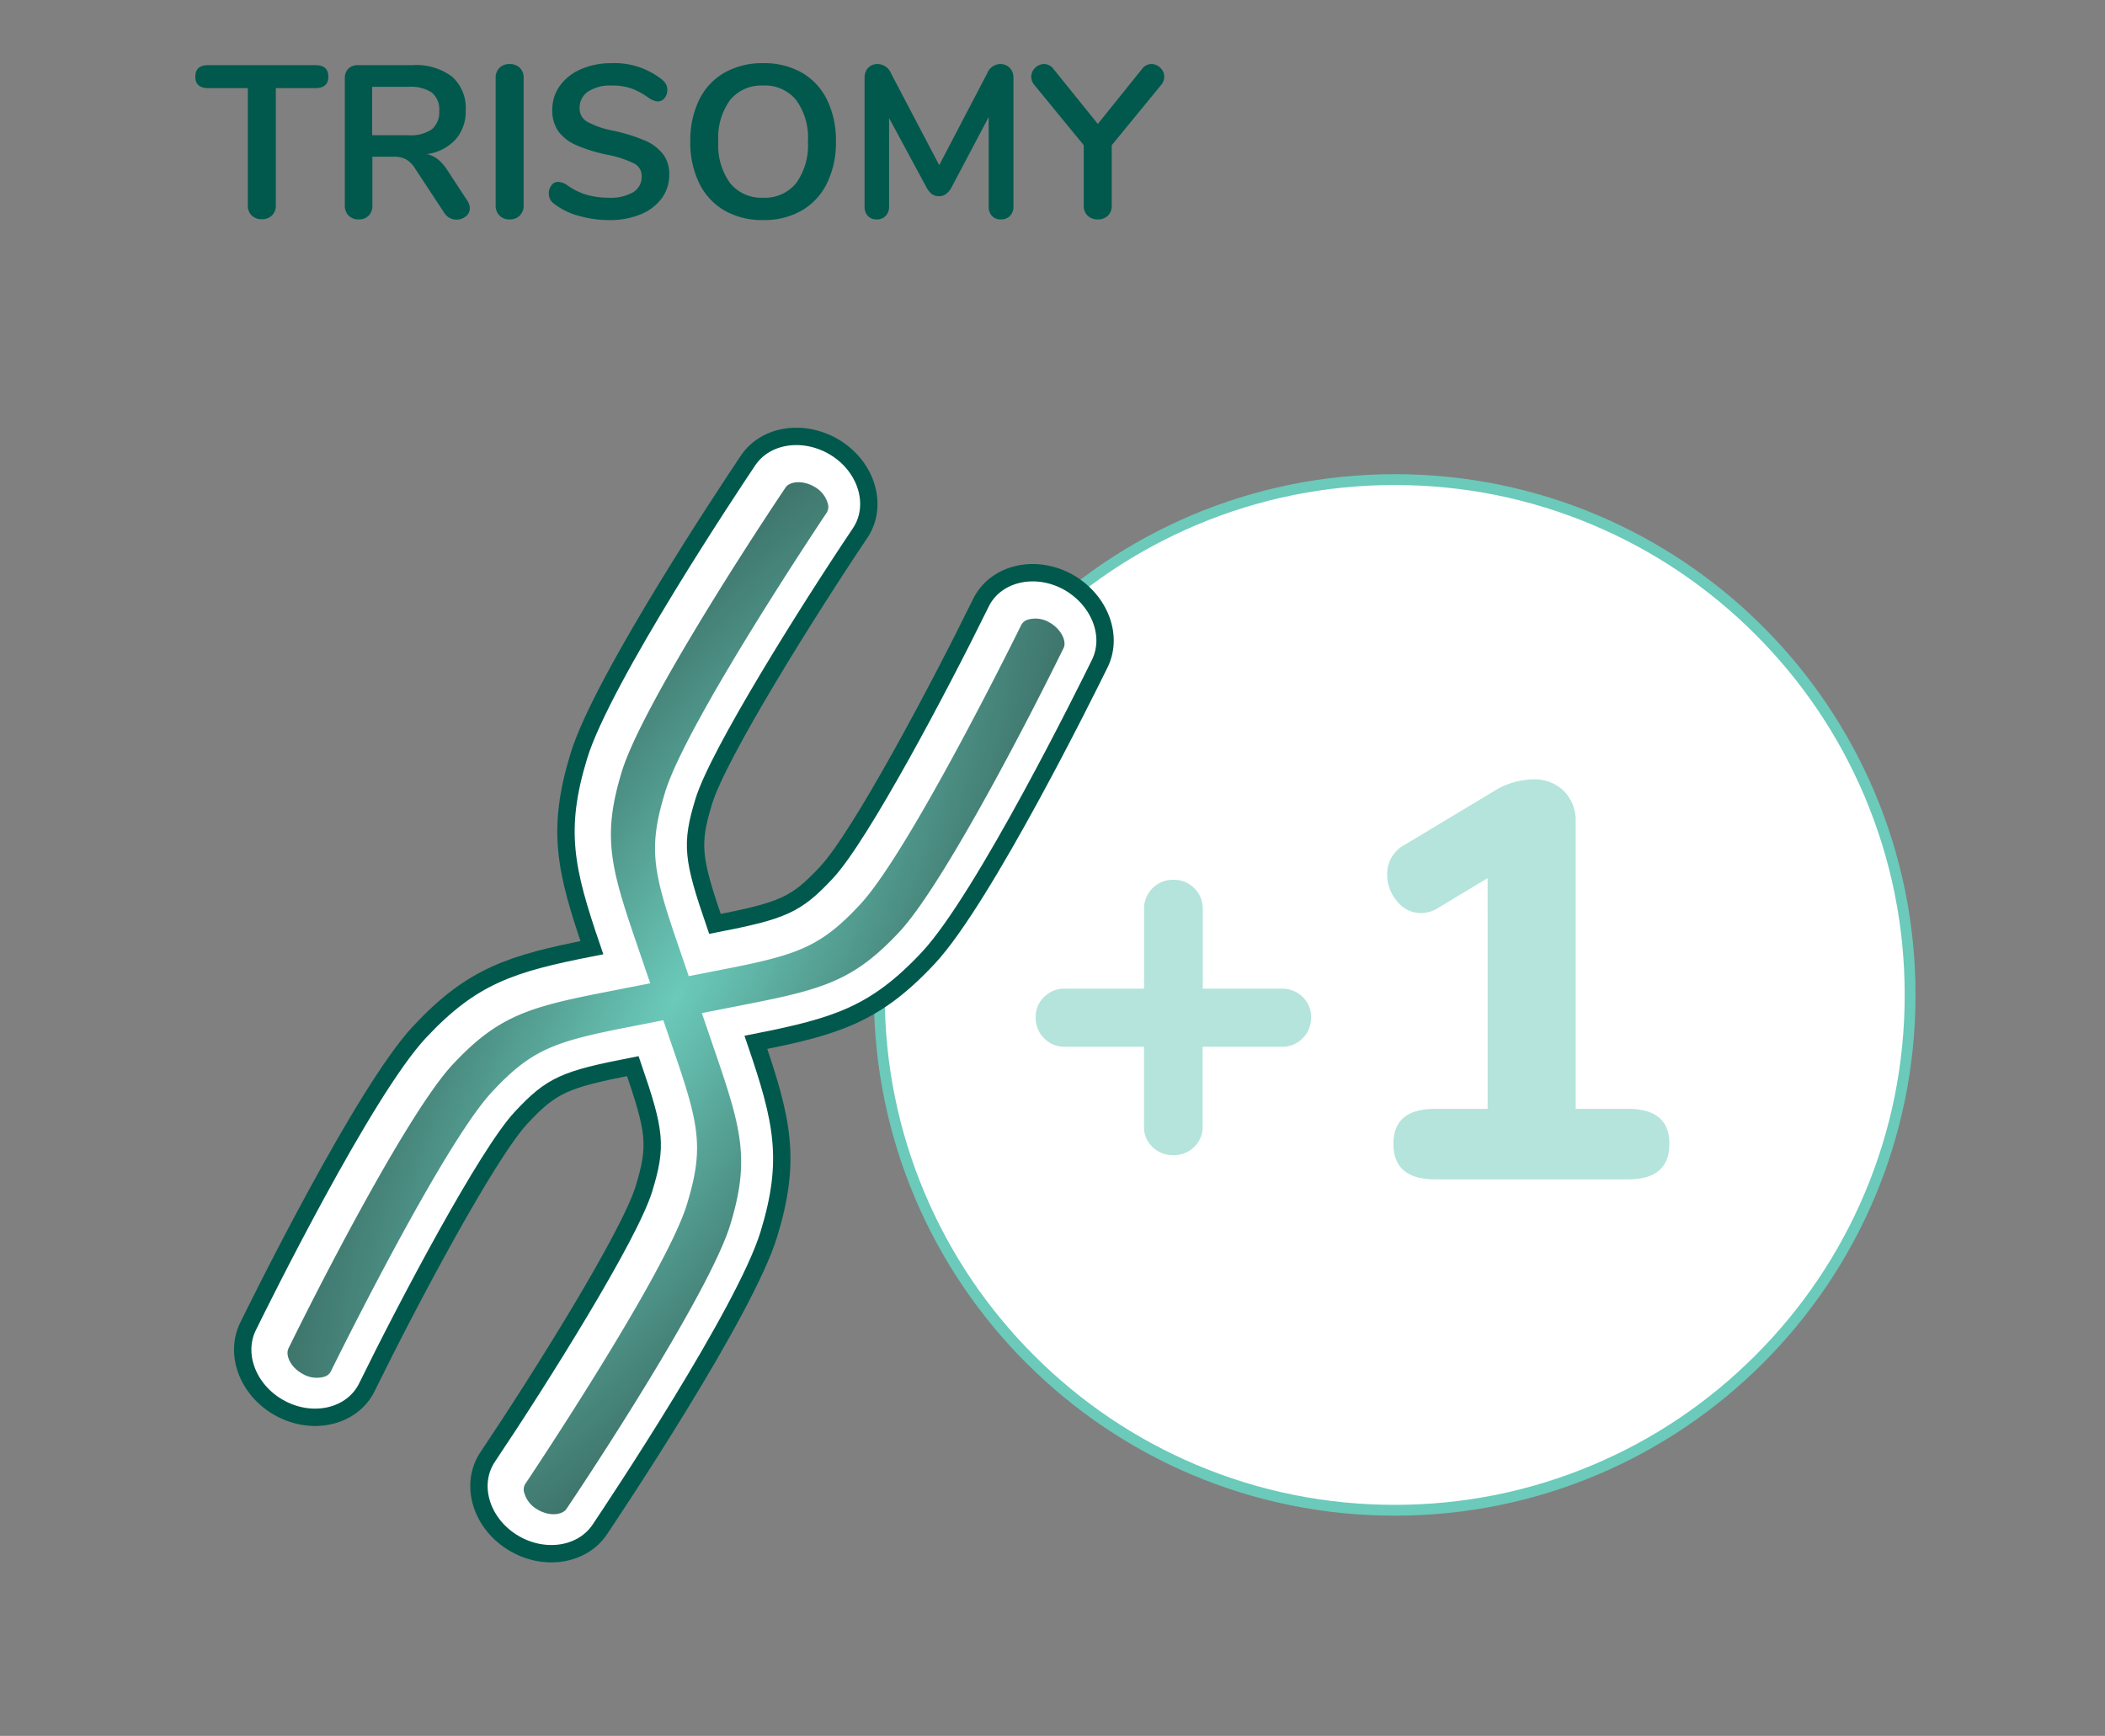
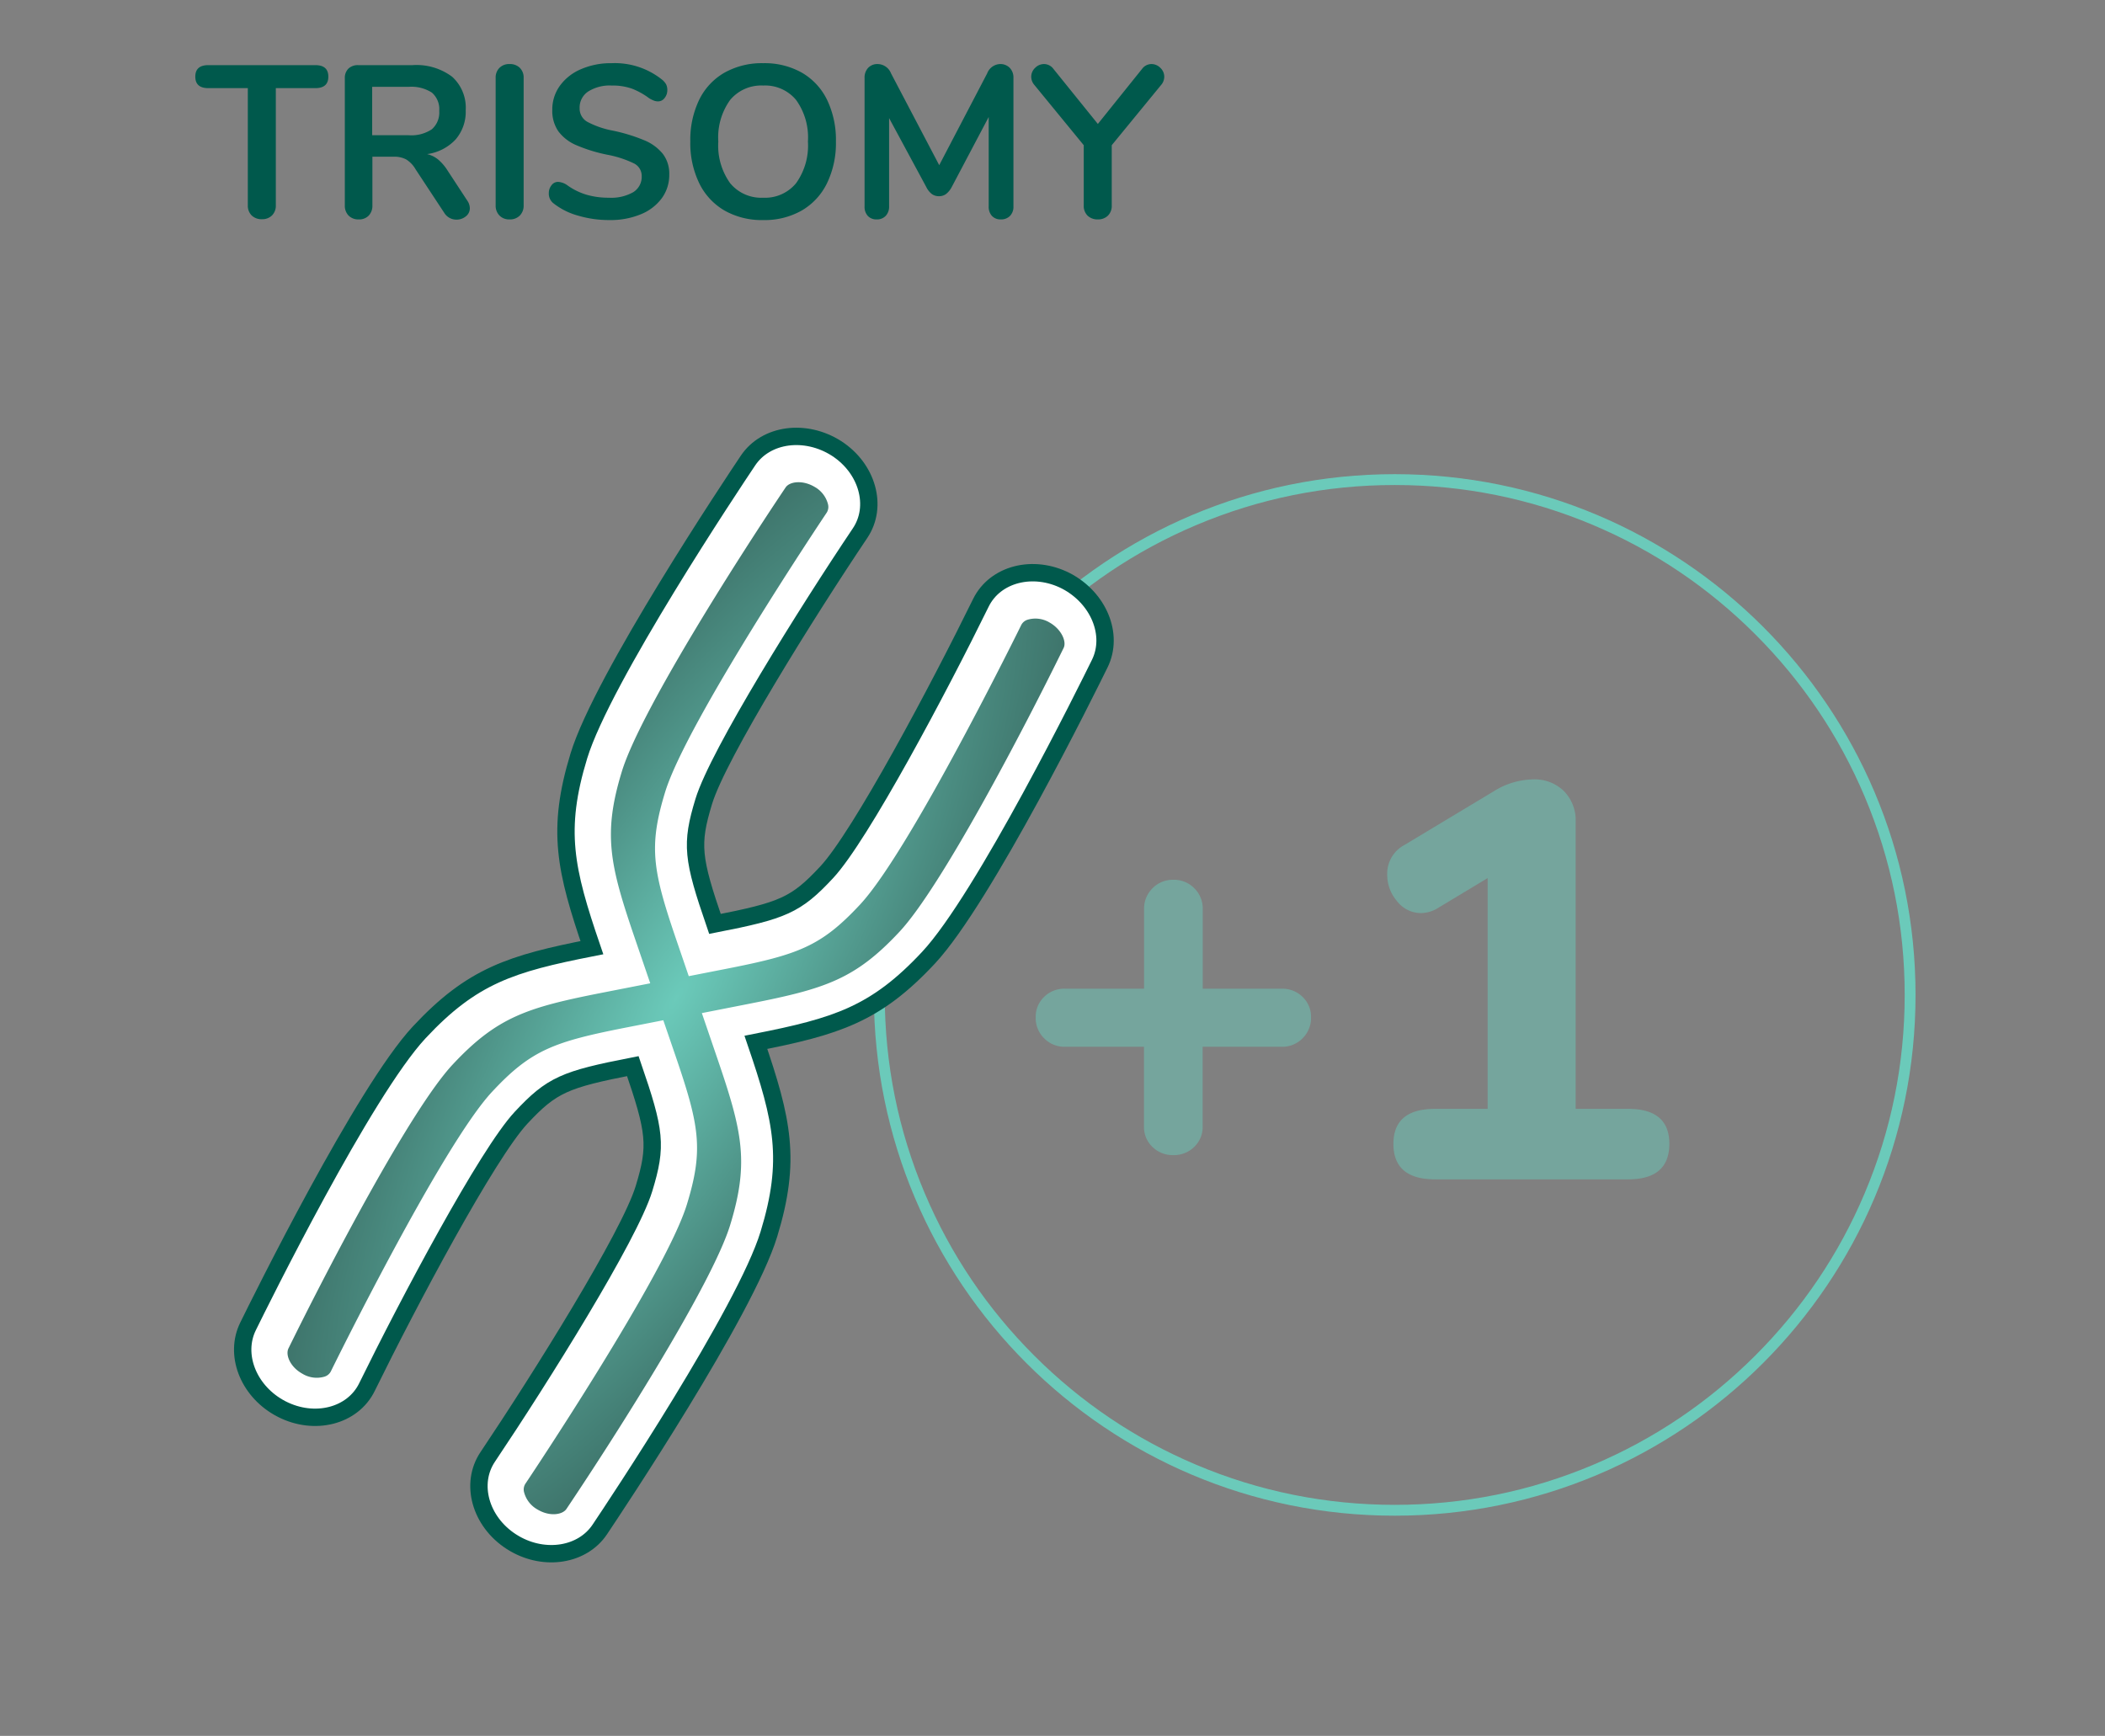
<svg xmlns="http://www.w3.org/2000/svg" width="194" height="160" viewBox="0 0 194 160">
  <rect x="0" y="0" width="194" height="160" fill="#808080" stroke="none" />
  <defs>
    <clipPath id="clip-path">
      <rect id="Rectángulo_2585" data-name="Rectángulo 2585" width="41.362" height="104.782" fill="none" />
    </clipPath>
    <radialGradient id="radial-gradient" cx="0.5" cy="0.5" r="0.798" gradientUnits="objectBoundingBox">
      <stop offset="0" stop-color="#6bcaba" />
      <stop offset="1" stop-color="#36655d" />
    </radialGradient>
  </defs>
  <g id="icon_how3_trisomy" data-name="icon_how3 trisomy" transform="translate(-1030 -1909)">
    <path id="Trazado_21565" data-name="Trazado 21565" d="M6.14.1a1.284,1.284,0,0,1-.95-.35,1.257,1.257,0,0,1-.35-.93v-10.8H1.2Q0-11.98,0-13.04T1.2-14.1h9.86q1.2,0,1.2,1.06t-1.2,1.06H7.42v10.8a1.257,1.257,0,0,1-.35.93A1.257,1.257,0,0,1,6.14.1ZM25.06-1.62a1.264,1.264,0,0,1,.24.7.937.937,0,0,1-.37.76,1.339,1.339,0,0,1-.87.3,1.31,1.31,0,0,1-.61-.15,1.312,1.312,0,0,1-.49-.45L20.3-4.5a2.591,2.591,0,0,0-.85-.9,2.322,2.322,0,0,0-1.17-.26H16.32v4.48a1.305,1.305,0,0,1-.34.95,1.223,1.223,0,0,1-.92.35,1.257,1.257,0,0,1-.93-.35,1.284,1.284,0,0,1-.35-.95v-11.7a1.2,1.2,0,0,1,.33-.9,1.252,1.252,0,0,1,.91-.32h5a5.47,5.47,0,0,1,3.65,1.07,3.844,3.844,0,0,1,1.25,3.09,3.906,3.906,0,0,1-.93,2.69A4.4,4.4,0,0,1,21.36-5.9a2.522,2.522,0,0,1,1.02.5,4.4,4.4,0,0,1,.86,1Zm-5.4-6.02a3.387,3.387,0,0,0,2.14-.55,2.045,2.045,0,0,0,.68-1.69,2.01,2.01,0,0,0-.68-1.69,3.483,3.483,0,0,0-2.14-.53H16.3v4.46ZM28.96.12a1.238,1.238,0,0,1-.93-.36,1.291,1.291,0,0,1-.35-.94V-12.92a1.257,1.257,0,0,1,.35-.93,1.257,1.257,0,0,1,.93-.35,1.284,1.284,0,0,1,.95.35,1.257,1.257,0,0,1,.35.93V-1.18a1.291,1.291,0,0,1-.35.94A1.264,1.264,0,0,1,28.96.12Zm9.22.06a10.1,10.1,0,0,1-2.91-.41,6.406,6.406,0,0,1-2.23-1.11,1.124,1.124,0,0,1-.46-.96,1.128,1.128,0,0,1,.25-.73.74.74,0,0,1,.59-.31,1.625,1.625,0,0,1,.82.28,6,6,0,0,0,1.8.9,7.268,7.268,0,0,0,2.08.28,4.1,4.1,0,0,0,2.24-.51,1.669,1.669,0,0,0,.78-1.49,1.281,1.281,0,0,0-.73-1.17,9.666,9.666,0,0,0-2.43-.79,14.394,14.394,0,0,1-2.86-.88A4.038,4.038,0,0,1,33.46-8a3.311,3.311,0,0,1-.56-1.98,3.726,3.726,0,0,1,.7-2.22,4.612,4.612,0,0,1,1.95-1.53,6.907,6.907,0,0,1,2.81-.55,6.975,6.975,0,0,1,4.66,1.52,1.5,1.5,0,0,1,.37.43,1.136,1.136,0,0,1,.11.53,1.128,1.128,0,0,1-.25.73.74.74,0,0,1-.59.31,1.1,1.1,0,0,1-.37-.06,2.965,2.965,0,0,1-.45-.22,6.758,6.758,0,0,0-1.59-.89,5.391,5.391,0,0,0-1.89-.29,3.707,3.707,0,0,0-2.15.55,1.761,1.761,0,0,0-.79,1.53,1.4,1.4,0,0,0,.7,1.26,8.2,8.2,0,0,0,2.38.82,16.014,16.014,0,0,1,2.89.89,4.286,4.286,0,0,1,1.7,1.25,3.005,3.005,0,0,1,.59,1.9,3.63,3.63,0,0,1-.69,2.19A4.5,4.5,0,0,1,41.05-.35,7.3,7.3,0,0,1,38.18.18Zm14.16,0A6.966,6.966,0,0,1,48.77-.7a5.886,5.886,0,0,1-2.33-2.52,8.486,8.486,0,0,1-.82-3.84,8.51,8.51,0,0,1,.81-3.83,5.819,5.819,0,0,1,2.33-2.51,7.02,7.02,0,0,1,3.58-.88,6.966,6.966,0,0,1,3.57.88,5.836,5.836,0,0,1,2.32,2.51,8.51,8.51,0,0,1,.81,3.83,8.486,8.486,0,0,1-.82,3.84A5.886,5.886,0,0,1,55.89-.7,6.925,6.925,0,0,1,52.34.18Zm0-2.06a3.689,3.689,0,0,0,3.03-1.34,5.948,5.948,0,0,0,1.09-3.84,5.905,5.905,0,0,0-1.09-3.83,3.7,3.7,0,0,0-3.03-1.33,3.724,3.724,0,0,0-3.05,1.33A5.905,5.905,0,0,0,48.2-7.06a5.948,5.948,0,0,0,1.09,3.84A3.712,3.712,0,0,0,52.34-1.88ZM74.16-14.2a1.2,1.2,0,0,1,.9.35,1.278,1.278,0,0,1,.34.93V-1.08a1.189,1.189,0,0,1-.32.88,1.136,1.136,0,0,1-.84.32,1.07,1.07,0,0,1-.82-.32,1.236,1.236,0,0,1-.3-.88V-9.32l-3.4,6.44a1.986,1.986,0,0,1-.52.65,1.069,1.069,0,0,1-.66.21,1.106,1.106,0,0,1-.66-.2,1.839,1.839,0,0,1-.52-.66L63.94-9.22v8.14a1.219,1.219,0,0,1-.31.87,1.085,1.085,0,0,1-.83.33,1.07,1.07,0,0,1-.82-.32,1.236,1.236,0,0,1-.3-.88V-12.92a1.3,1.3,0,0,1,.33-.93,1.165,1.165,0,0,1,.89-.35,1.346,1.346,0,0,1,1.22.86l4.44,8.46,4.42-8.46A1.324,1.324,0,0,1,74.16-14.2Zm13.1.44a1.08,1.08,0,0,1,.86-.44,1.145,1.145,0,0,1,.82.35,1.119,1.119,0,0,1,.36.83,1.171,1.171,0,0,1-.3.76L84.46-6.72v5.54a1.257,1.257,0,0,1-.36.96,1.286,1.286,0,0,1-.92.34,1.313,1.313,0,0,1-.94-.34,1.257,1.257,0,0,1-.36-.96V-6.72l-4.54-5.54a1.171,1.171,0,0,1-.3-.76,1.119,1.119,0,0,1,.36-.83,1.145,1.145,0,0,1,.82-.35,1.08,1.08,0,0,1,.86.44l4.1,5.08Z" transform="translate(1048 1929.104)" fill="#00594c" />
    <g id="Trazado_21566" data-name="Trazado 21566" transform="translate(1110.539 1952.705)" fill="#fff">
-       <path d="M 48 95.5 C 41.587 95.5 35.367 94.244 29.511 91.767 C 23.855 89.375 18.775 85.95 14.412 81.588 C 10.05 77.225 6.625 72.145 4.233 66.489 C 1.756 60.633 0.5 54.413 0.5 48 C 0.5 41.587 1.756 35.367 4.233 29.511 C 6.625 23.855 10.05 18.775 14.412 14.412 C 18.775 10.05 23.855 6.625 29.511 4.233 C 35.367 1.756 41.587 0.5 48 0.5 C 54.413 0.5 60.633 1.756 66.489 4.233 C 72.145 6.625 77.225 10.05 81.588 14.412 C 85.95 18.775 89.375 23.855 91.767 29.511 C 94.244 35.367 95.5 41.587 95.5 48 C 95.5 54.413 94.244 60.633 91.767 66.489 C 89.375 72.145 85.95 77.225 81.588 81.588 C 77.225 85.95 72.145 89.375 66.489 91.767 C 60.633 94.244 54.413 95.5 48 95.5 Z" stroke="none" />
      <path d="M 48 1 C 41.655 1 35.5 2.243 29.706 4.693 C 24.109 7.06 19.083 10.449 14.766 14.766 C 10.449 19.083 7.06 24.109 4.693 29.706 C 2.243 35.5 1 41.655 1 48 C 1 54.345 2.243 60.5 4.693 66.294 C 7.06 71.891 10.449 76.917 14.766 81.234 C 19.083 85.551 24.109 88.94 29.706 91.307 C 35.5 93.757 41.655 95 48 95 C 54.345 95 60.5 93.757 66.294 91.307 C 71.891 88.94 76.917 85.551 81.234 81.234 C 85.551 76.917 88.94 71.891 91.307 66.294 C 93.757 60.5 95 54.345 95 48 C 95 41.655 93.757 35.5 91.307 29.706 C 88.94 24.109 85.551 19.083 81.234 14.766 C 76.917 10.449 71.891 7.06 66.294 4.693 C 60.5 2.243 54.345 1 48 1 M 48 0 C 74.51 0 96 21.49 96 48 C 96 74.51 74.51 96 48 96 C 21.49 96 0 74.51 0 48 C 0 21.49 21.49 0 48 0 Z" stroke="none" fill="#6bcaba" />
    </g>
    <g id="Grupo_8703" data-name="Grupo 8703" transform="translate(1100.392 1945) rotate(30)">
      <g id="Grupo_7680" data-name="Grupo 7680" transform="translate(0 0)" clip-path="url(#clip-path)">
        <path id="Trazado_19824" data-name="Trazado 19824" d="M28.148,51.132c5.7-4.983,8.269-7.741,9.879-14.72,1.68-7.281.277-28.922.112-31.365-.2-2.958-3.126-5.186-6.507-5.039-3.394.175-5.982,2.714-5.782,5.672.59,8.7,1.141,24.155.11,28.618-.933,4.047-1.716,5.066-6.537,9.268-4.821-4.2-5.6-5.222-6.539-9.267-1.029-4.465-.478-19.924.112-28.62.2-2.958-2.388-5.5-5.782-5.672C3.818-.147.908,2.089.706,5.047.541,7.49-.862,29.131.816,36.414c1.609,6.978,4.174,9.736,9.88,14.718C4.99,56.115,2.427,58.873.816,65.85-.862,73.133.541,94.773.706,97.217c.194,2.849,2.906,5.047,6.137,5.047.124,0,.247,0,.37-.009,3.394-.175,5.982-2.712,5.782-5.672-.59-8.7-1.141-24.155-.112-28.618C13.818,63.92,14.6,62.9,19.422,58.7c4.821,4.2,5.6,5.222,6.537,9.267,1.031,4.463.48,19.923-.11,28.618-.2,2.959,2.388,5.5,5.782,5.672q.184.009.368.009c3.233,0,5.946-2.2,6.139-5.047.165-2.445,1.569-24.084-.112-31.369C36.417,58.871,33.853,56.115,28.148,51.132Z" transform="translate(1.259 1.259)" fill="#fff" stroke="#00594c" stroke-miterlimit="10" stroke-width="1.6" />
        <path id="Trazado_19825" data-name="Trazado 19825" d="M21.632,44.237,18.24,47.2l3.392,2.963c5.3,4.63,7.28,6.775,8.633,12.64,1.26,5.461.606,21.562.02,30.215-.046.654-.964,1.381-2.215,1.381-.06,0-.12,0-.167,0a2.566,2.566,0,0,1-1.767-.758.976.976,0,0,1-.291-.721c.016-.231,1.545-23.15.017-29.769C24.675,58,23.237,56.3,18.078,51.8l-2.585-2.253L12.91,51.8c-5.159,4.5-6.6,6.2-7.786,11.35-1.528,6.617,0,29.537.019,29.767a.991.991,0,0,1-.293.721,2.548,2.548,0,0,1-1.754.757q-.09,0-.179,0C1.667,94.4.746,93.67.7,93.019.117,84.362-.539,68.26.72,62.8c1.355-5.865,3.331-8.01,8.634-12.64L12.748,47.2,9.354,44.237C4.05,39.6,2.073,37.46.72,31.6-.539,26.139.117,10.035.7,1.38.746.727,1.681,0,2.952,0l.129,0A2.555,2.555,0,0,1,4.85.76a1,1,0,0,1,.293.721c-.016.231-1.545,23.15-.019,29.77C6.311,36.4,7.751,38.1,12.91,42.6l2.583,2.255L18.078,42.6c5.159-4.495,6.6-6.2,7.785-11.348,1.528-6.617,0-29.537-.017-29.767A.982.982,0,0,1,26.137.76,2.534,2.534,0,0,1,27.872,0l.145,0c1.244,0,2.223.727,2.269,1.378.585,8.653,1.24,24.756-.02,30.215-1.351,5.865-3.329,8.01-8.633,12.642" transform="translate(5.506 5.346)" fill="url(#radial-gradient)" />
      </g>
    </g>
    <path id="Trazado_21567" data-name="Trazado 21567" d="M25.584-17.576a2.661,2.661,0,0,1,1.924.754,2.529,2.529,0,0,1,.78,1.9A2.614,2.614,0,0,1,27.508-13a2.614,2.614,0,0,1-1.924.78H18.3v7.332a2.529,2.529,0,0,1-.78,1.9,2.661,2.661,0,0,1-1.924.754,2.661,2.661,0,0,1-1.924-.754,2.529,2.529,0,0,1-.78-1.9V-12.22H5.616A2.614,2.614,0,0,1,3.692-13a2.614,2.614,0,0,1-.78-1.924,2.529,2.529,0,0,1,.78-1.9,2.661,2.661,0,0,1,1.924-.754H12.9v-7.332a2.614,2.614,0,0,1,.78-1.924,2.614,2.614,0,0,1,1.924-.78,2.614,2.614,0,0,1,1.924.78,2.614,2.614,0,0,1,.78,1.924v7.332ZM57.512-6.5q3.8,0,3.8,3.224Q61.308,0,57.512,0H39.728Q35.88,0,35.88-3.276q0-3.224,3.848-3.224h4.836V-27.768l-4.576,2.756a3.01,3.01,0,0,1-1.56.468,2.78,2.78,0,0,1-2.21-1.092,3.721,3.721,0,0,1-.91-2.444,3,3,0,0,1,1.612-2.756l8.216-4.94a7.023,7.023,0,0,1,3.64-1.092A3.851,3.851,0,0,1,51.584-35.8a3.848,3.848,0,0,1,1.092,2.886V-6.5Z" transform="translate(1122.539 2017.705)" fill="#6bcaba" opacity="0.5" />
    <path id="Trazado_21564" data-name="Trazado 21564" d="M0,0H194V160H0Z" transform="translate(1030 1909)" fill="none" />
  </g>
</svg>